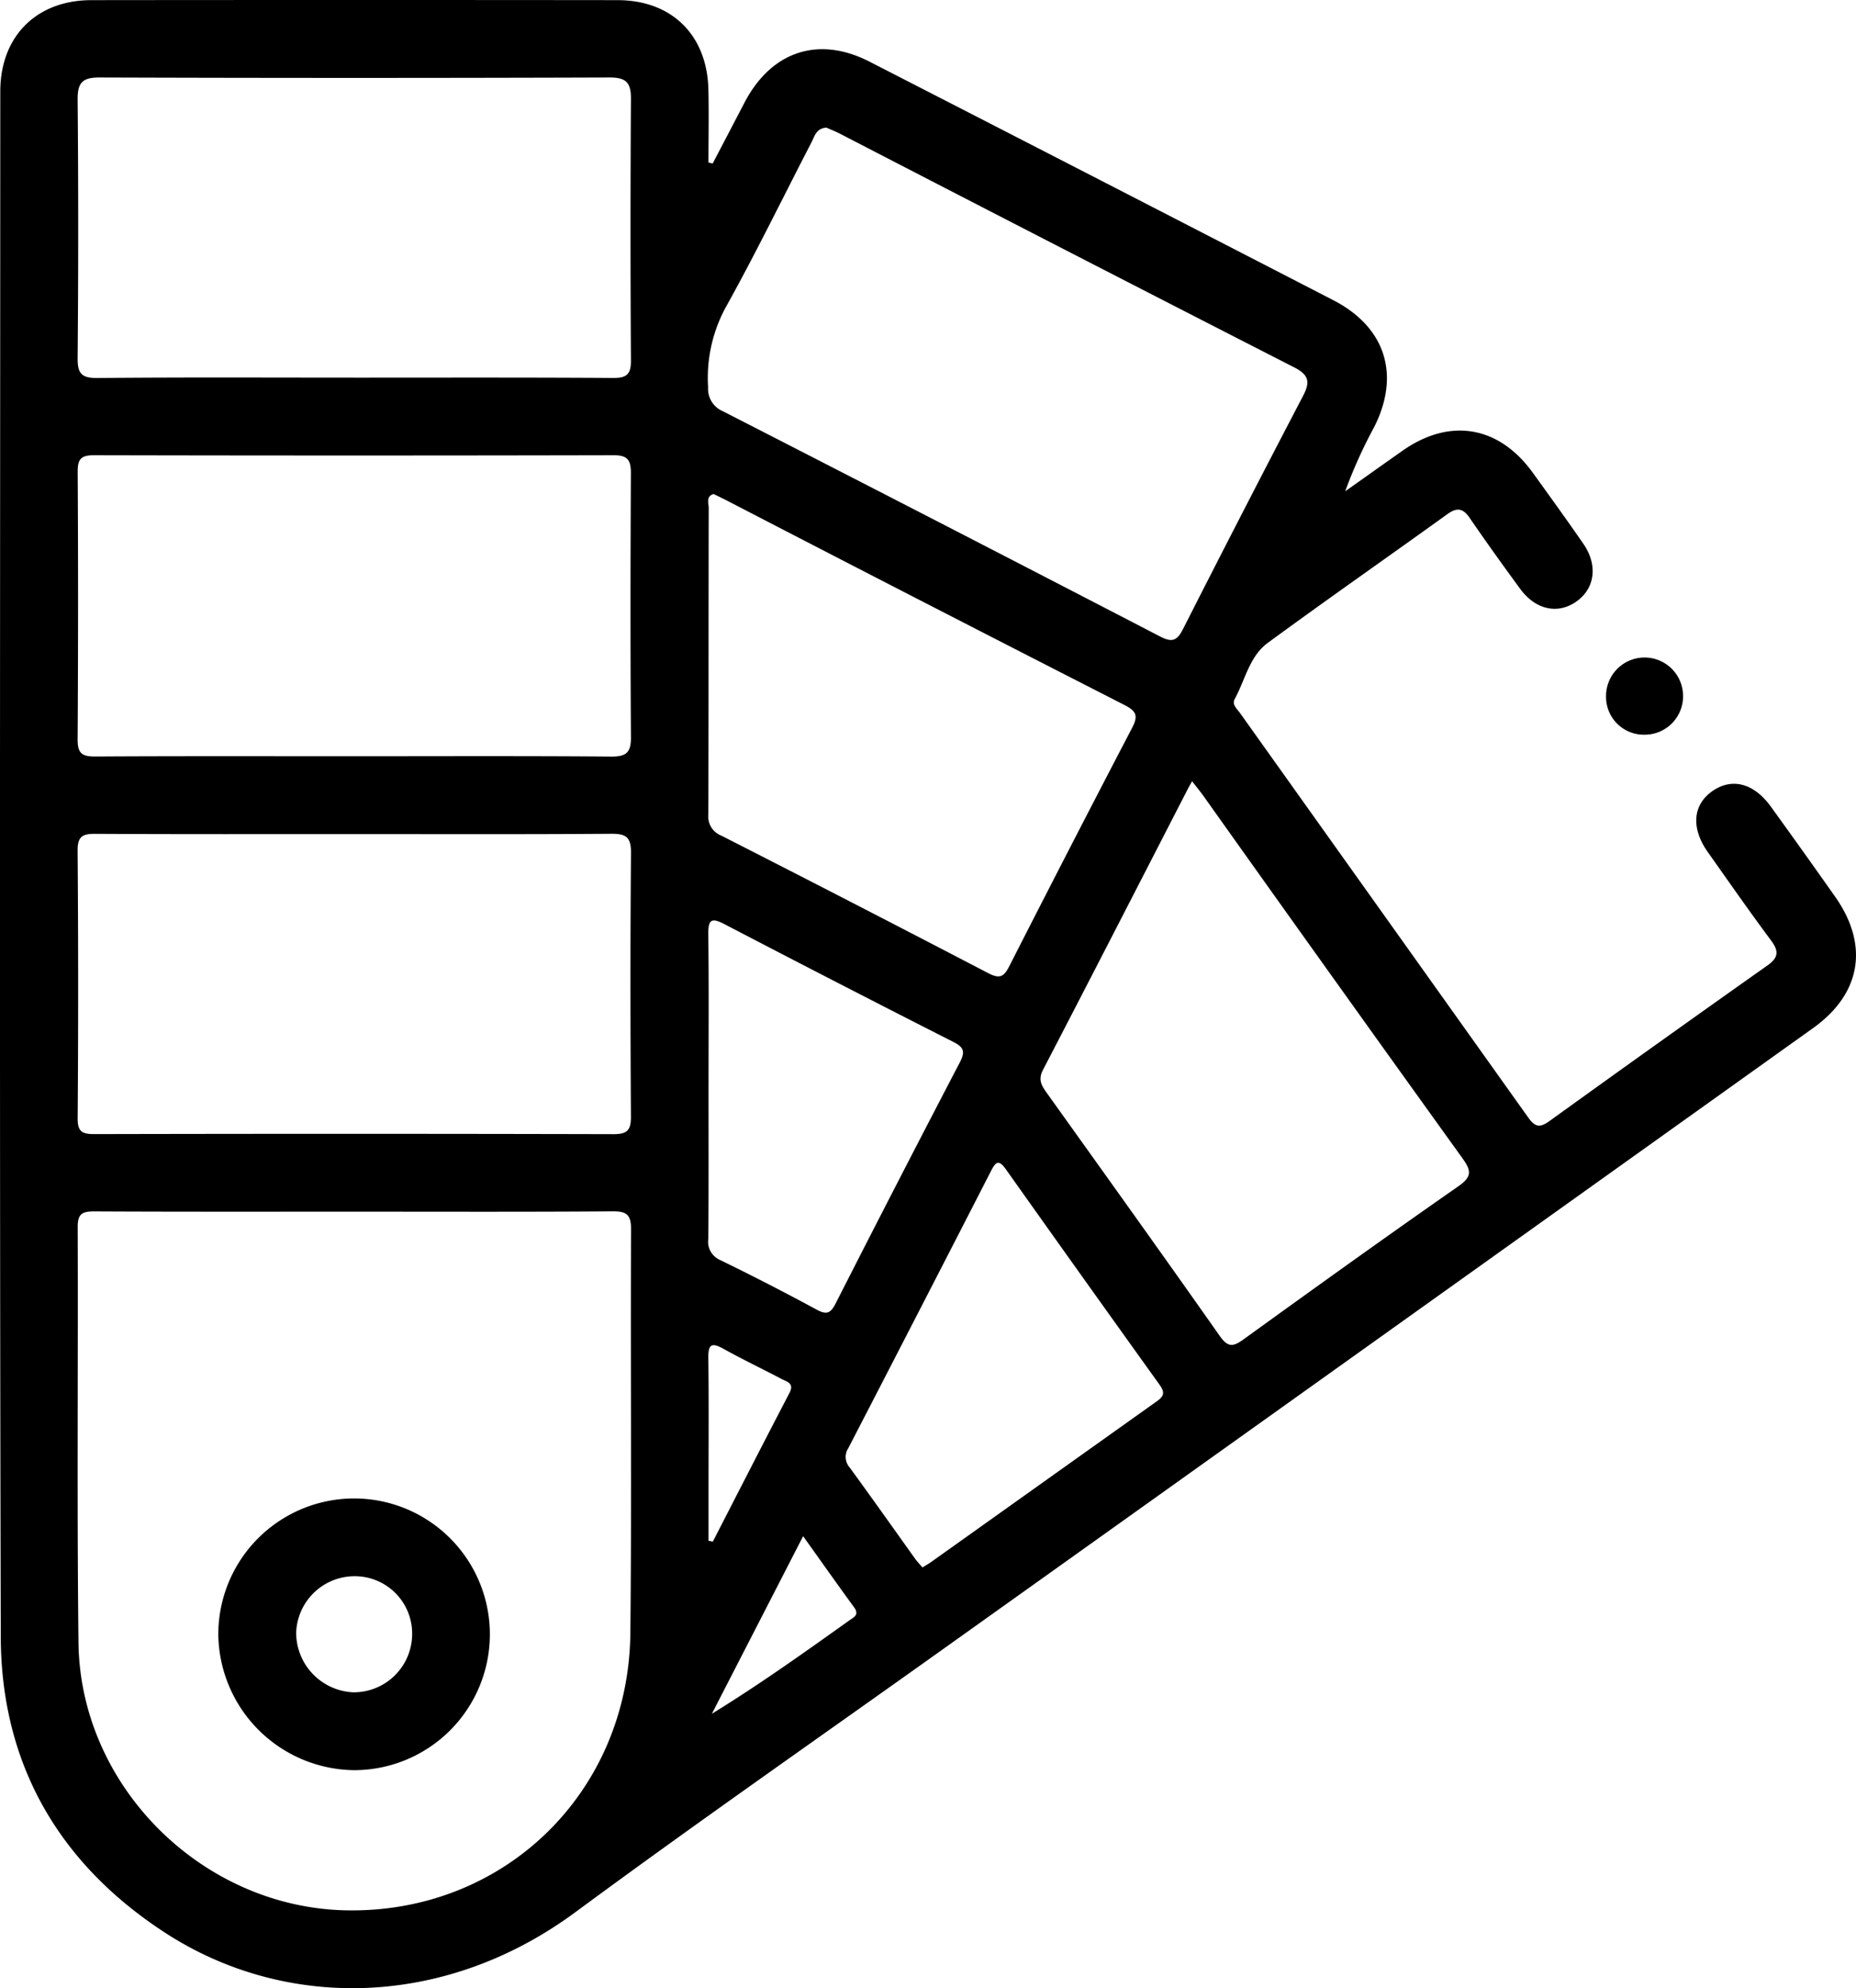
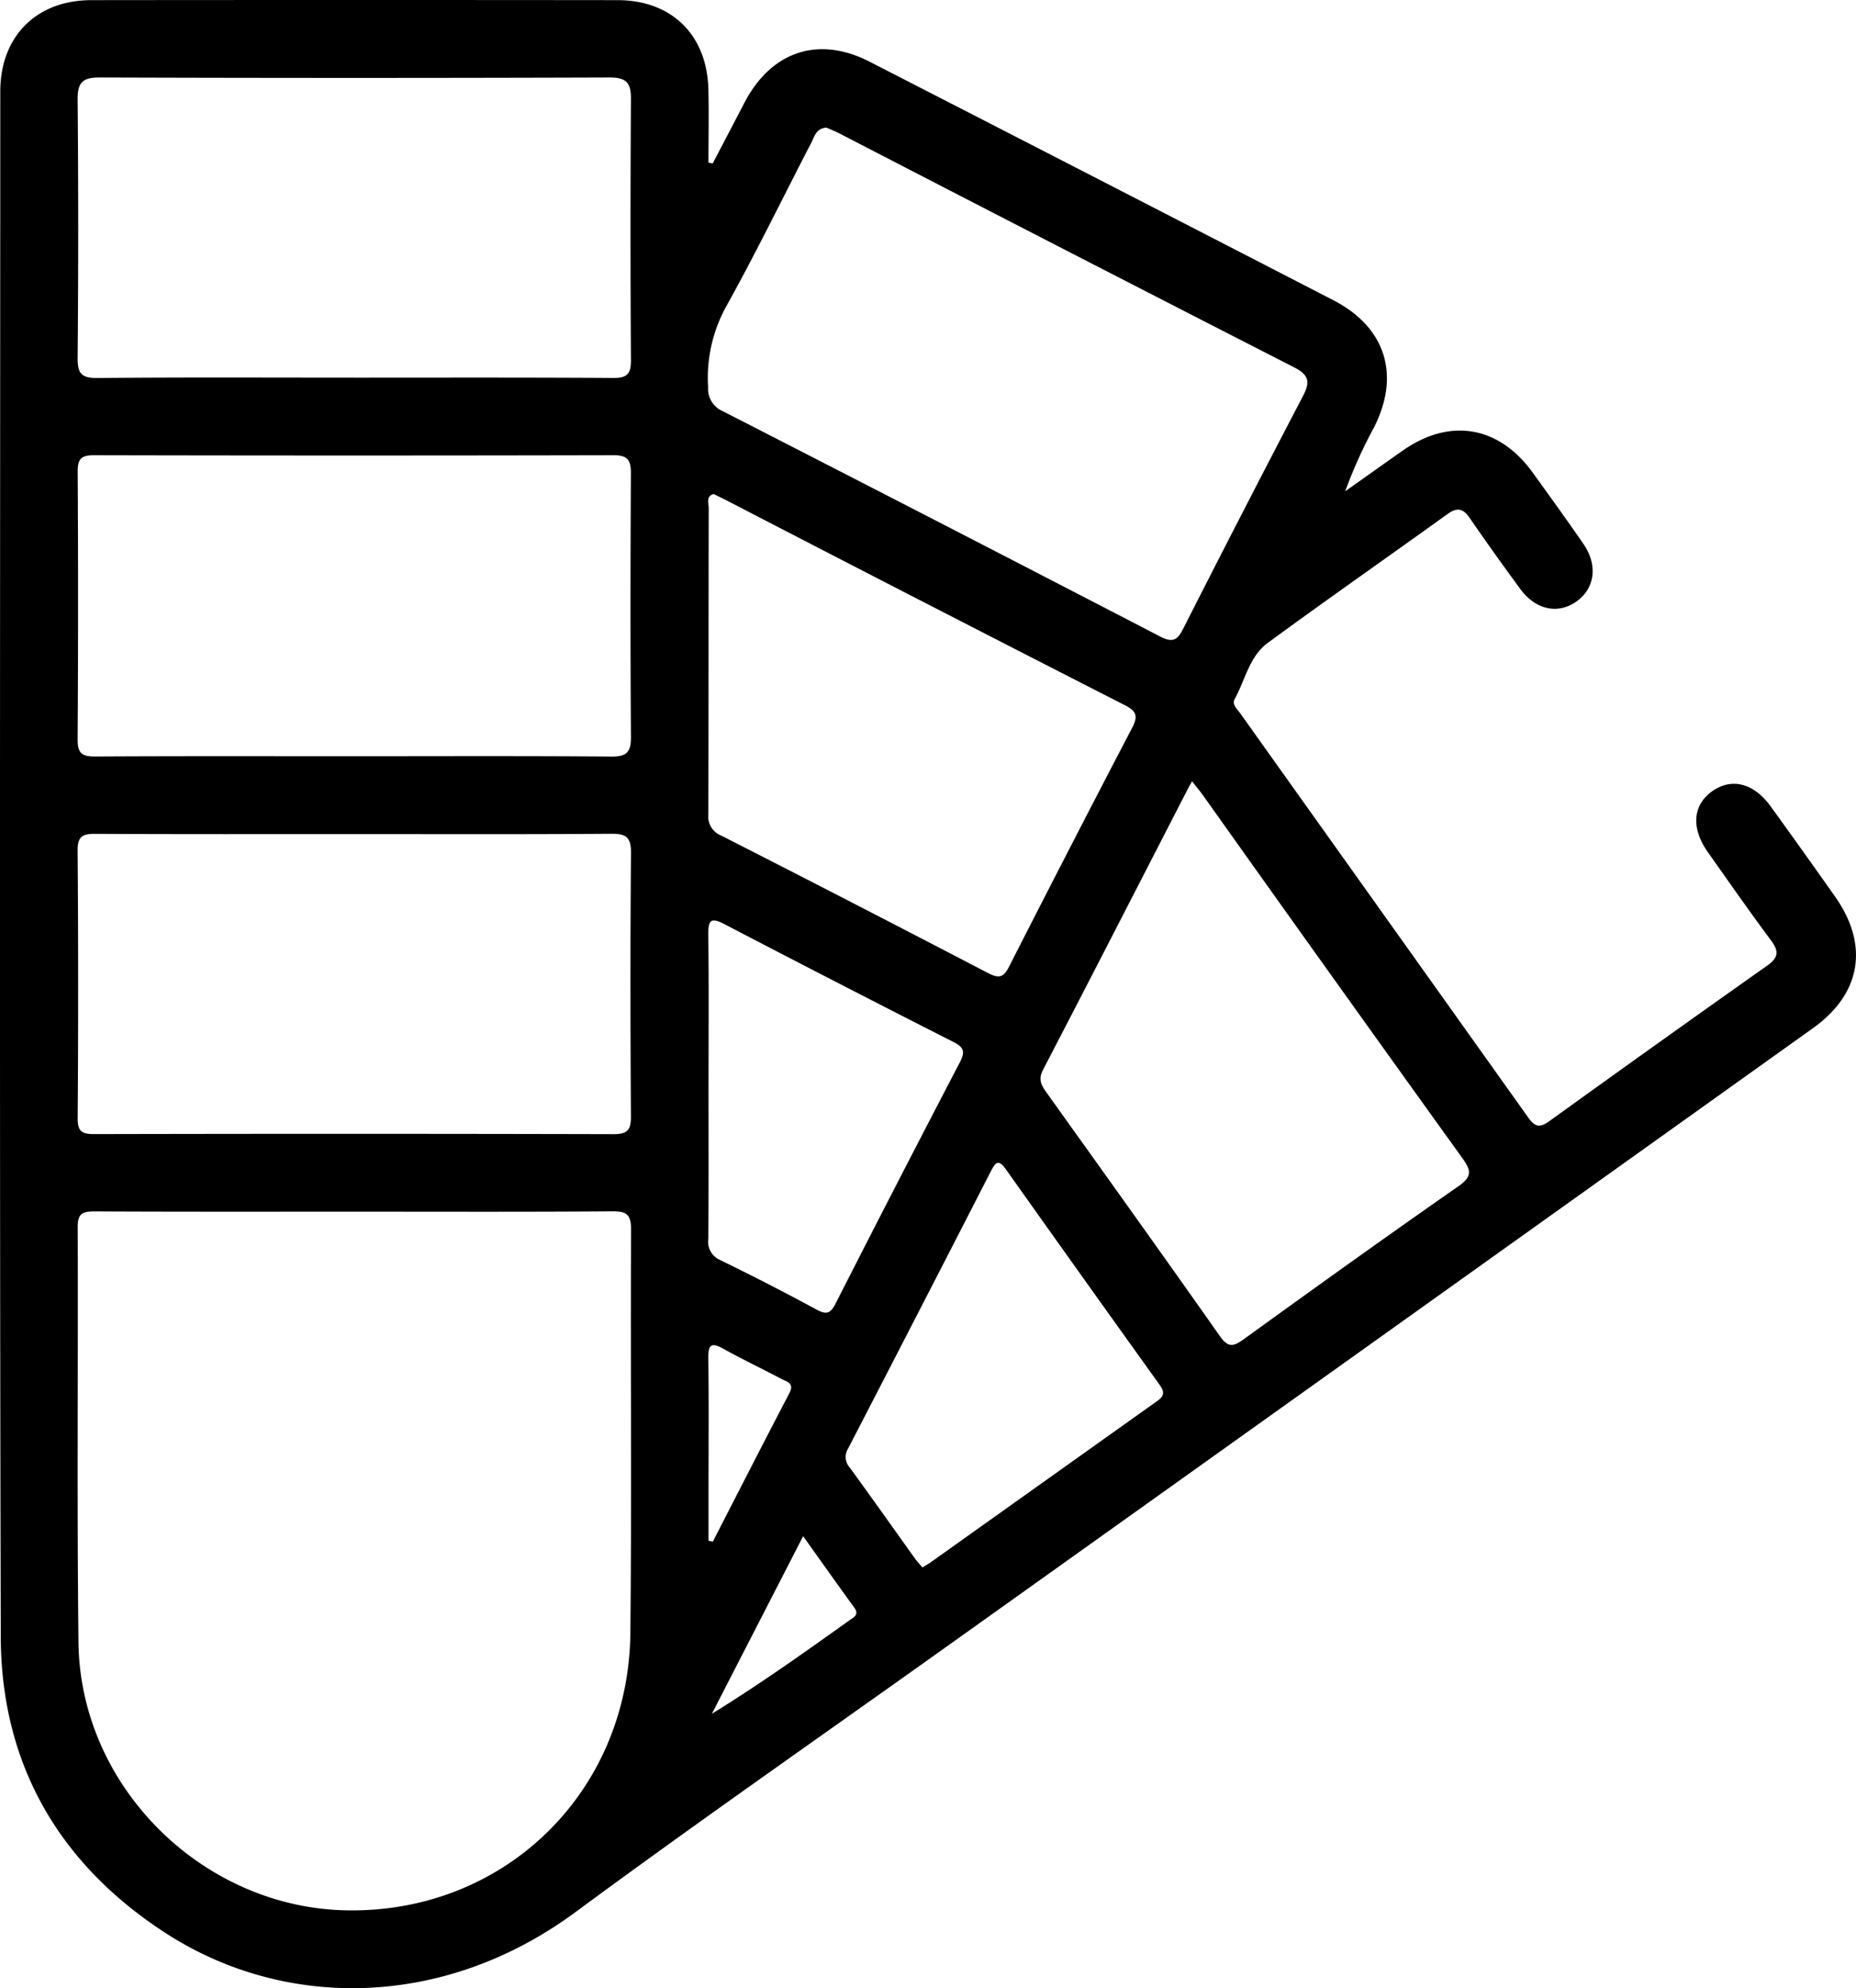
<svg xmlns="http://www.w3.org/2000/svg" viewBox="0 0 239.053 256.001">
  <g fill="#000000">
    <path d="M103.445 197.8c-4.051 7.89-7.906 15.378-11.752 22.867 6.187-3.806 11.932-7.906 17.678-12.006.581-.417 1.359-.712.638-1.7-2.136-2.922-4.223-5.884-6.564-9.158m-12.186.589c.188.041.368.074.557.106 3.282-6.384 6.547-12.775 9.87-19.143.647-1.244-.3-1.424-.982-1.776-2.5-1.318-5.05-2.529-7.513-3.9-1.49-.827-1.981-.638-1.956 1.154.074 5.729.025 11.466.025 17.195v6.367m27.548 3.437c.458-.286.818-.483 1.154-.728q14.535-10.349 29.078-20.7c1.048-.737.908-1.277.254-2.185q-9.895-13.786-19.716-27.63c-.949-1.35-1.334-.982-1.94.2q-9.158 17.862-18.382 35.691a2.043 2.043 0 0 0 .18 2.472c2.848 3.9 5.631 7.84 8.438 11.761.278.385.614.728.933 1.113m-27.548-62.072c0 6.58.025 13.152-.025 19.732a2.572 2.572 0 0 0 1.539 2.766q6.273 3.057 12.424 6.384c1.269.687 1.784.475 2.431-.794q7.918-15.566 16-31.051c.712-1.367.532-1.931-.818-2.619q-14.794-7.512-29.51-15.181c-1.661-.868-2.087-.589-2.071 1.277.082 6.49.033 12.988.033 19.486M153.54 100.6c-.2.368-.336.581-.45.8-6.244 12.129-12.464 24.266-18.758 36.37-.638 1.236-.2 1.981.458 2.905 7.464 10.435 14.936 20.853 22.31 31.337 1.056 1.506 1.727 1.416 3.077.442 9.174-6.629 18.373-13.234 27.662-19.707 1.809-1.26 1.653-2.046.5-3.642q-16.7-23.214-33.269-46.527c-.417-.589-.884-1.154-1.53-1.981M91.914 63.609c-1.015.295-.63 1.195-.63 1.817-.033 13.16-.008 26.312-.049 39.472a2.62 2.62 0 0 0 1.661 2.693q17.236 8.777 34.382 17.71c1.571.818 2.062.409 2.758-.966q7.807-15.335 15.778-30.608c.818-1.563.557-2.161-.99-2.954q-25.67-13.1-51.265-26.353c-.516-.262-1.039-.516-1.645-.81M45.542 48.624c11.163 0 22.318-.033 33.473.041 1.751.008 2.259-.516 2.251-2.259q-.11-16.855 0-33.719c.008-2.054-.638-2.709-2.725-2.709q-32.851.11-65.694 0C10.661 9.97 9.982 10.6 10 12.81q.147 16.61 0 33.219c-.025 2.038.45 2.668 2.578 2.643 10.983-.106 21.974-.049 32.966-.049M45.5 107.4c-11.073 0-22.138.025-33.211-.033-1.661-.016-2.3.327-2.292 2.161q.135 17.224.008 34.463c-.016 1.694.548 2.038 2.12 2.038q33.465-.074 66.93.008c1.784 0 2.218-.565 2.21-2.259-.074-11.327-.09-22.646.008-33.964.016-2.046-.663-2.472-2.562-2.455-11.065.082-22.138.041-33.211.041m60.947-90.967c-1.342.1-1.53 1.129-1.931 1.907-3.6 6.94-7.022 13.979-10.811 20.82a19.033 19.033 0 0 0-2.5 10.7 3.118 3.118 0 0 0 1.874 3.077q28.211 14.437 56.364 29.029c1.6.827 2.2.475 2.954-1.015Q160.018 65.933 167.822 51c.941-1.792.794-2.709-1.1-3.683q-29.34-15-58.6-30.134c-.589-.3-1.211-.54-1.678-.745m-61.18 80.939c11.163 0 22.318-.049 33.473.041 1.981.016 2.545-.565 2.529-2.529-.082-11.319-.065-22.646-.008-33.972.008-1.686-.434-2.308-2.234-2.3q-33.465.074-66.946 0c-1.67 0-2.079.532-2.071 2.136q.1 17.236-.008 34.48c-.008 1.825.622 2.185 2.292 2.177 10.991-.065 21.983-.033 32.974-.033m.376 58.639c-11.163 0-22.318.025-33.481-.033-1.53 0-2.161.27-2.152 2.013.065 17.825-.106 35.65.1 53.467.2 18.529 15.894 34.1 34.382 34.513 20.354.45 36.485-15.108 36.7-35.7.18-17.318.008-34.643.09-51.969.008-1.915-.573-2.349-2.4-2.332-11.081.082-22.154.041-33.236.041M91.8 21.043q2.05-3.916 4.092-7.832c3.462-6.621 9.535-8.642 16.123-5.262q29.88 15.321 59.72 30.707c6.727 3.47 8.667 9.616 5.246 16.36a61.355 61.355 0 0 0-3.716 8.241c2.472-1.743 4.927-3.5 7.407-5.238 6.073-4.256 12.383-3.192 16.745 2.84 2.193 3.036 4.395 6.081 6.523 9.166 1.858 2.693 1.506 5.639-.769 7.333-2.406 1.8-5.352 1.219-7.366-1.53-2.218-3.02-4.4-6.064-6.523-9.158-.859-1.244-1.629-1.35-2.864-.466-7.7 5.549-15.493 10.975-23.145 16.589-2.349 1.727-2.9 4.78-4.248 7.227-.376.687.3 1.252.679 1.776q18.562 26.038 37.123 52.084c.892 1.26 1.506 1.367 2.75.466q13.983-10.079 28.063-20.027c1.457-1.023 1.49-1.866.466-3.233-2.783-3.74-5.451-7.57-8.143-11.376-2.2-3.118-1.931-6.122.655-7.89 2.5-1.7 5.3-.966 7.472 2.046q4.174 5.77 8.274 11.589c4.395 6.236 3.372 12.489-2.84 16.925q-55.709 39.787-111.452 79.534c-16 11.417-32.147 22.637-47.959 34.3-16.99 12.53-37.541 12.612-52.878 2.627C7.552 239.936.145 227.1.1 210.76-.068 144.436.022 78.1.038 11.771.038 4.683 4.7.018 11.783.018q33.87-.037 67.74 0c7.006 0 11.556 4.493 11.72 11.515.074 3.135.008 6.261.008 9.4.188.041.368.074.548.115" transform="translate(-.003 .003) translate(.002 -.003)" />
-     <path d="M30.162 20.3a4.862 4.862 0 0 1-4.886-4.886 4.96 4.96 0 1 1 9.919-.131 4.94 4.94 0 0 1-5.033 5.017" transform="translate(-.003 .003) translate(181.586 74.297)" />
-     <path d="M28.4 41.2a7.384 7.384 0 0 0-7.259-7.611 7.537 7.537 0 0 0-7.677 7.268 7.694 7.694 0 0 0 7.325 7.677A7.517 7.517 0 0 0 28.4 41.2m-7.3-17.625a17.494 17.494 0 0 1-.139 34.987A17.7 17.7 0 0 1 3.436 41.081 17.507 17.507 0 0 1 21.1 23.575" transform="translate(-.003 .003) translate(24.685 169.365)" />
  </g>
</svg>